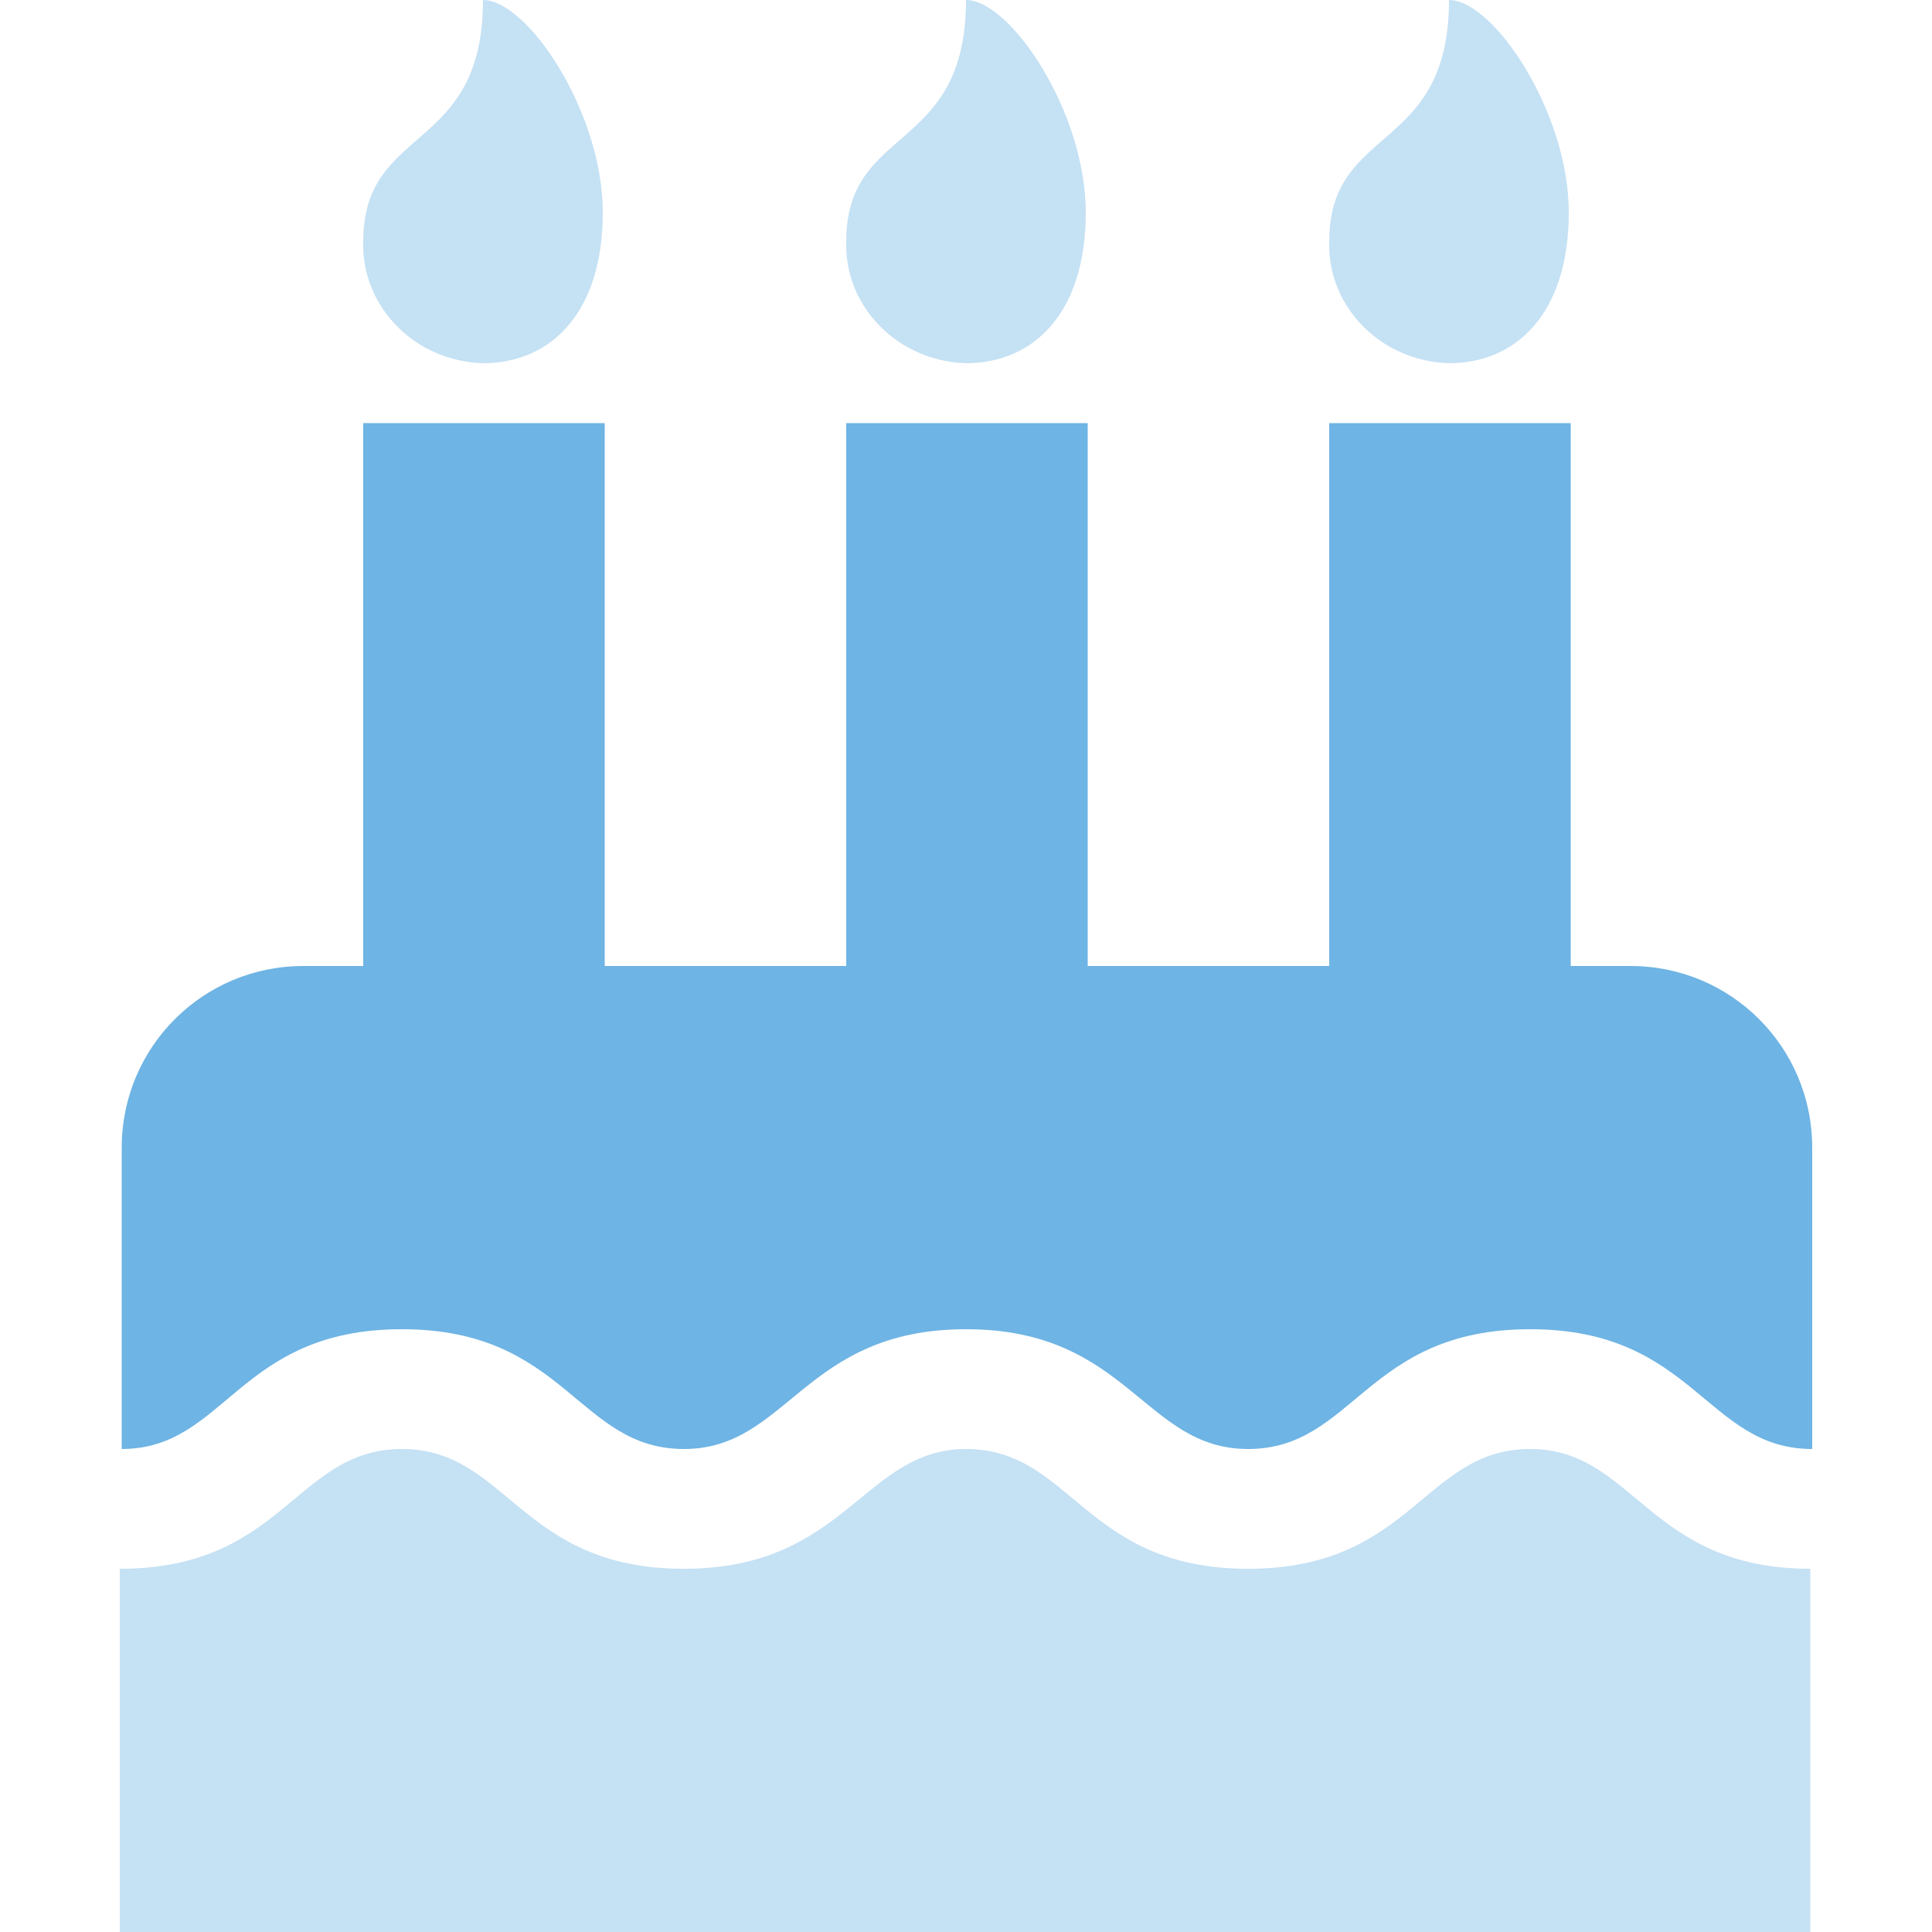
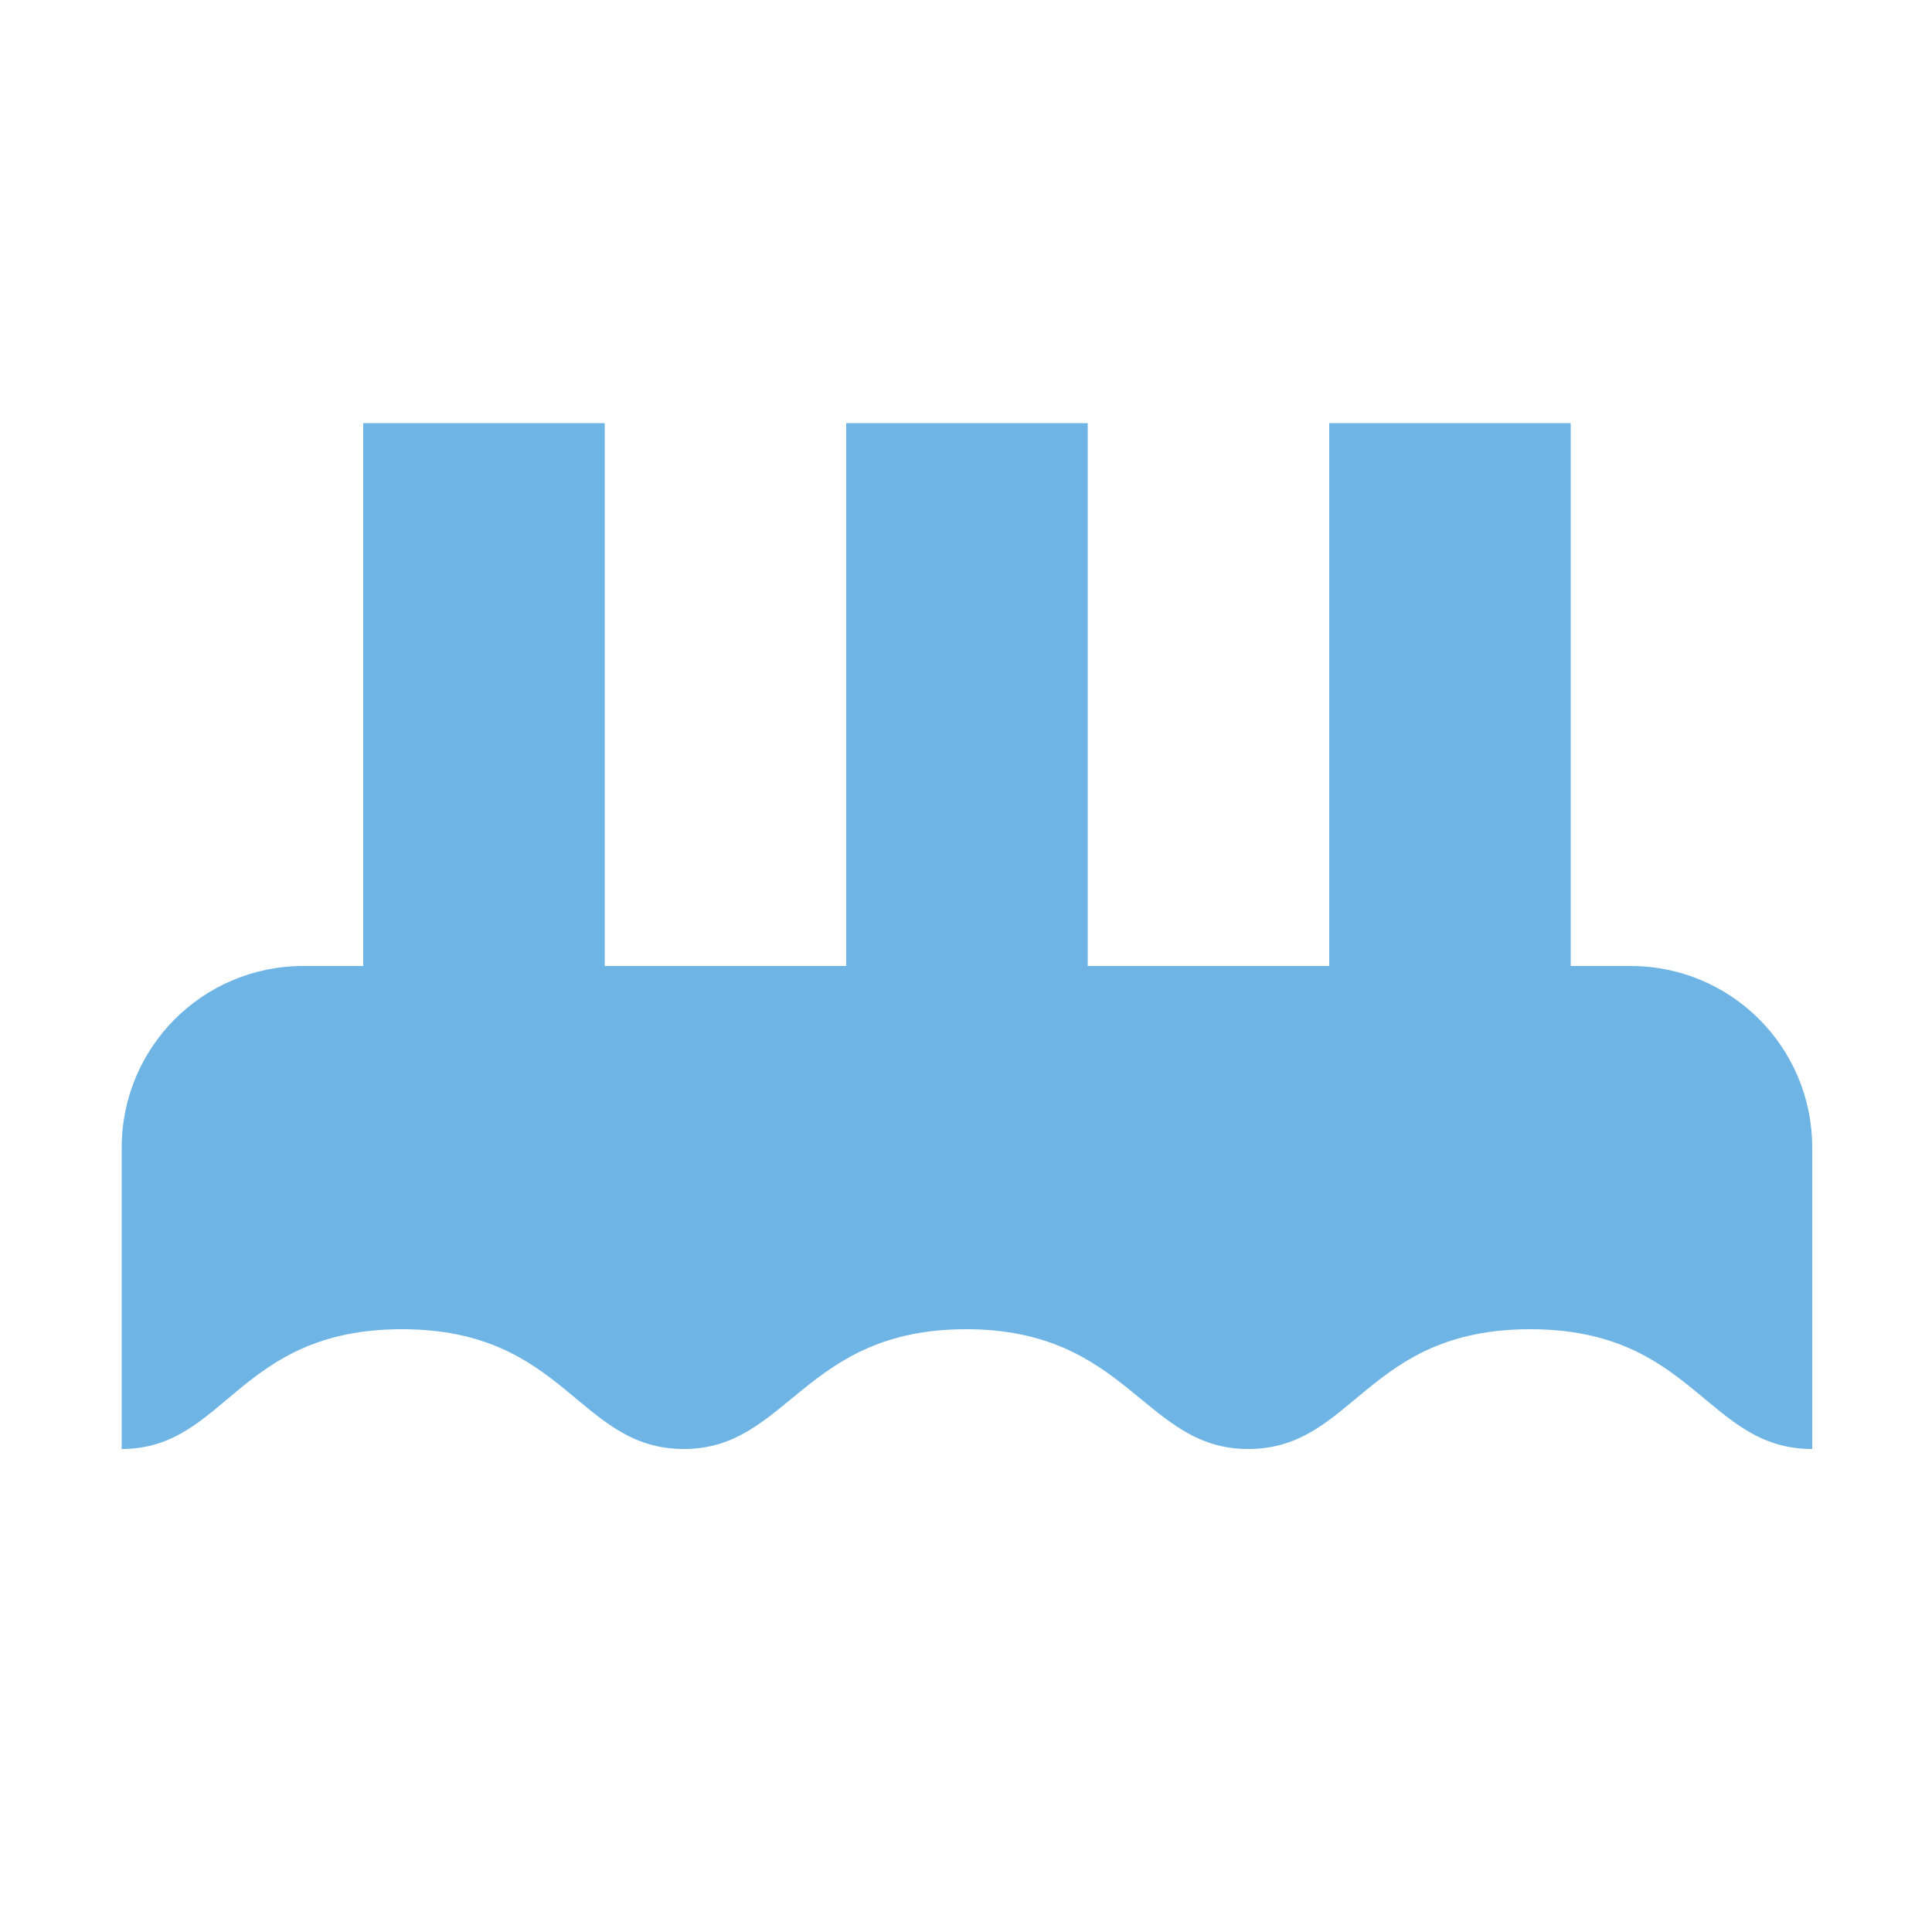
<svg xmlns="http://www.w3.org/2000/svg" enable-background="new 0 0 100 100" height="100" viewBox="0 0 100 100" width="100">
  <g fill="#6eb4e4">
-     <path d="m79.2 75c-5.5 0-6.1 6.2-14.6 6.2s-9.1-6.2-14.6-6.2c-5.3 0-6.2 6.2-14.6 6.2-8.5 0-9.1-6.2-14.6-6.2s-6.1 6.2-14.6 6.2v18.8h87.5v-18.8c-8.4 0-9.1-6.2-14.5-6.2zm-54.2-56.2c3.5 0 6.2-2.6 6.2-7.8s-3.9-11-6.2-11c0 8-6.2 6.4-6.2 12.5-.1 3.4 2.7 6.2 6.2 6.3zm25 0c3.5 0 6.2-2.6 6.2-7.8s-3.9-11-6.2-11c0 8-6.2 6.4-6.2 12.5-.1 3.4 2.7 6.2 6.2 6.3zm25 0c3.5 0 6.2-2.6 6.2-7.8s-3.9-11-6.2-11c0 8-6.2 6.4-6.2 12.5-.1 3.4 2.7 6.2 6.2 6.3z" opacity=".4" />
    <path d="m93.8 75c-5.5 0-6.1-6.2-14.6-6.2s-9.1 6.2-14.6 6.2c-5.4 0-6.2-6.2-14.6-6.2s-9.2 6.2-14.6 6.2c-5.5 0-6.1-6.2-14.6-6.2s-9.1 6.2-14.5 6.2v-15.6c0-5.2 4.2-9.4 9.4-9.4h3.1v-28.1h12.5v28.1h12.5v-28.1h12.5v28.1h12.5v-28.1h12.5v28.1h3.1c5.2 0 9.4 4.2 9.4 9.4z" />
  </g>
</svg>